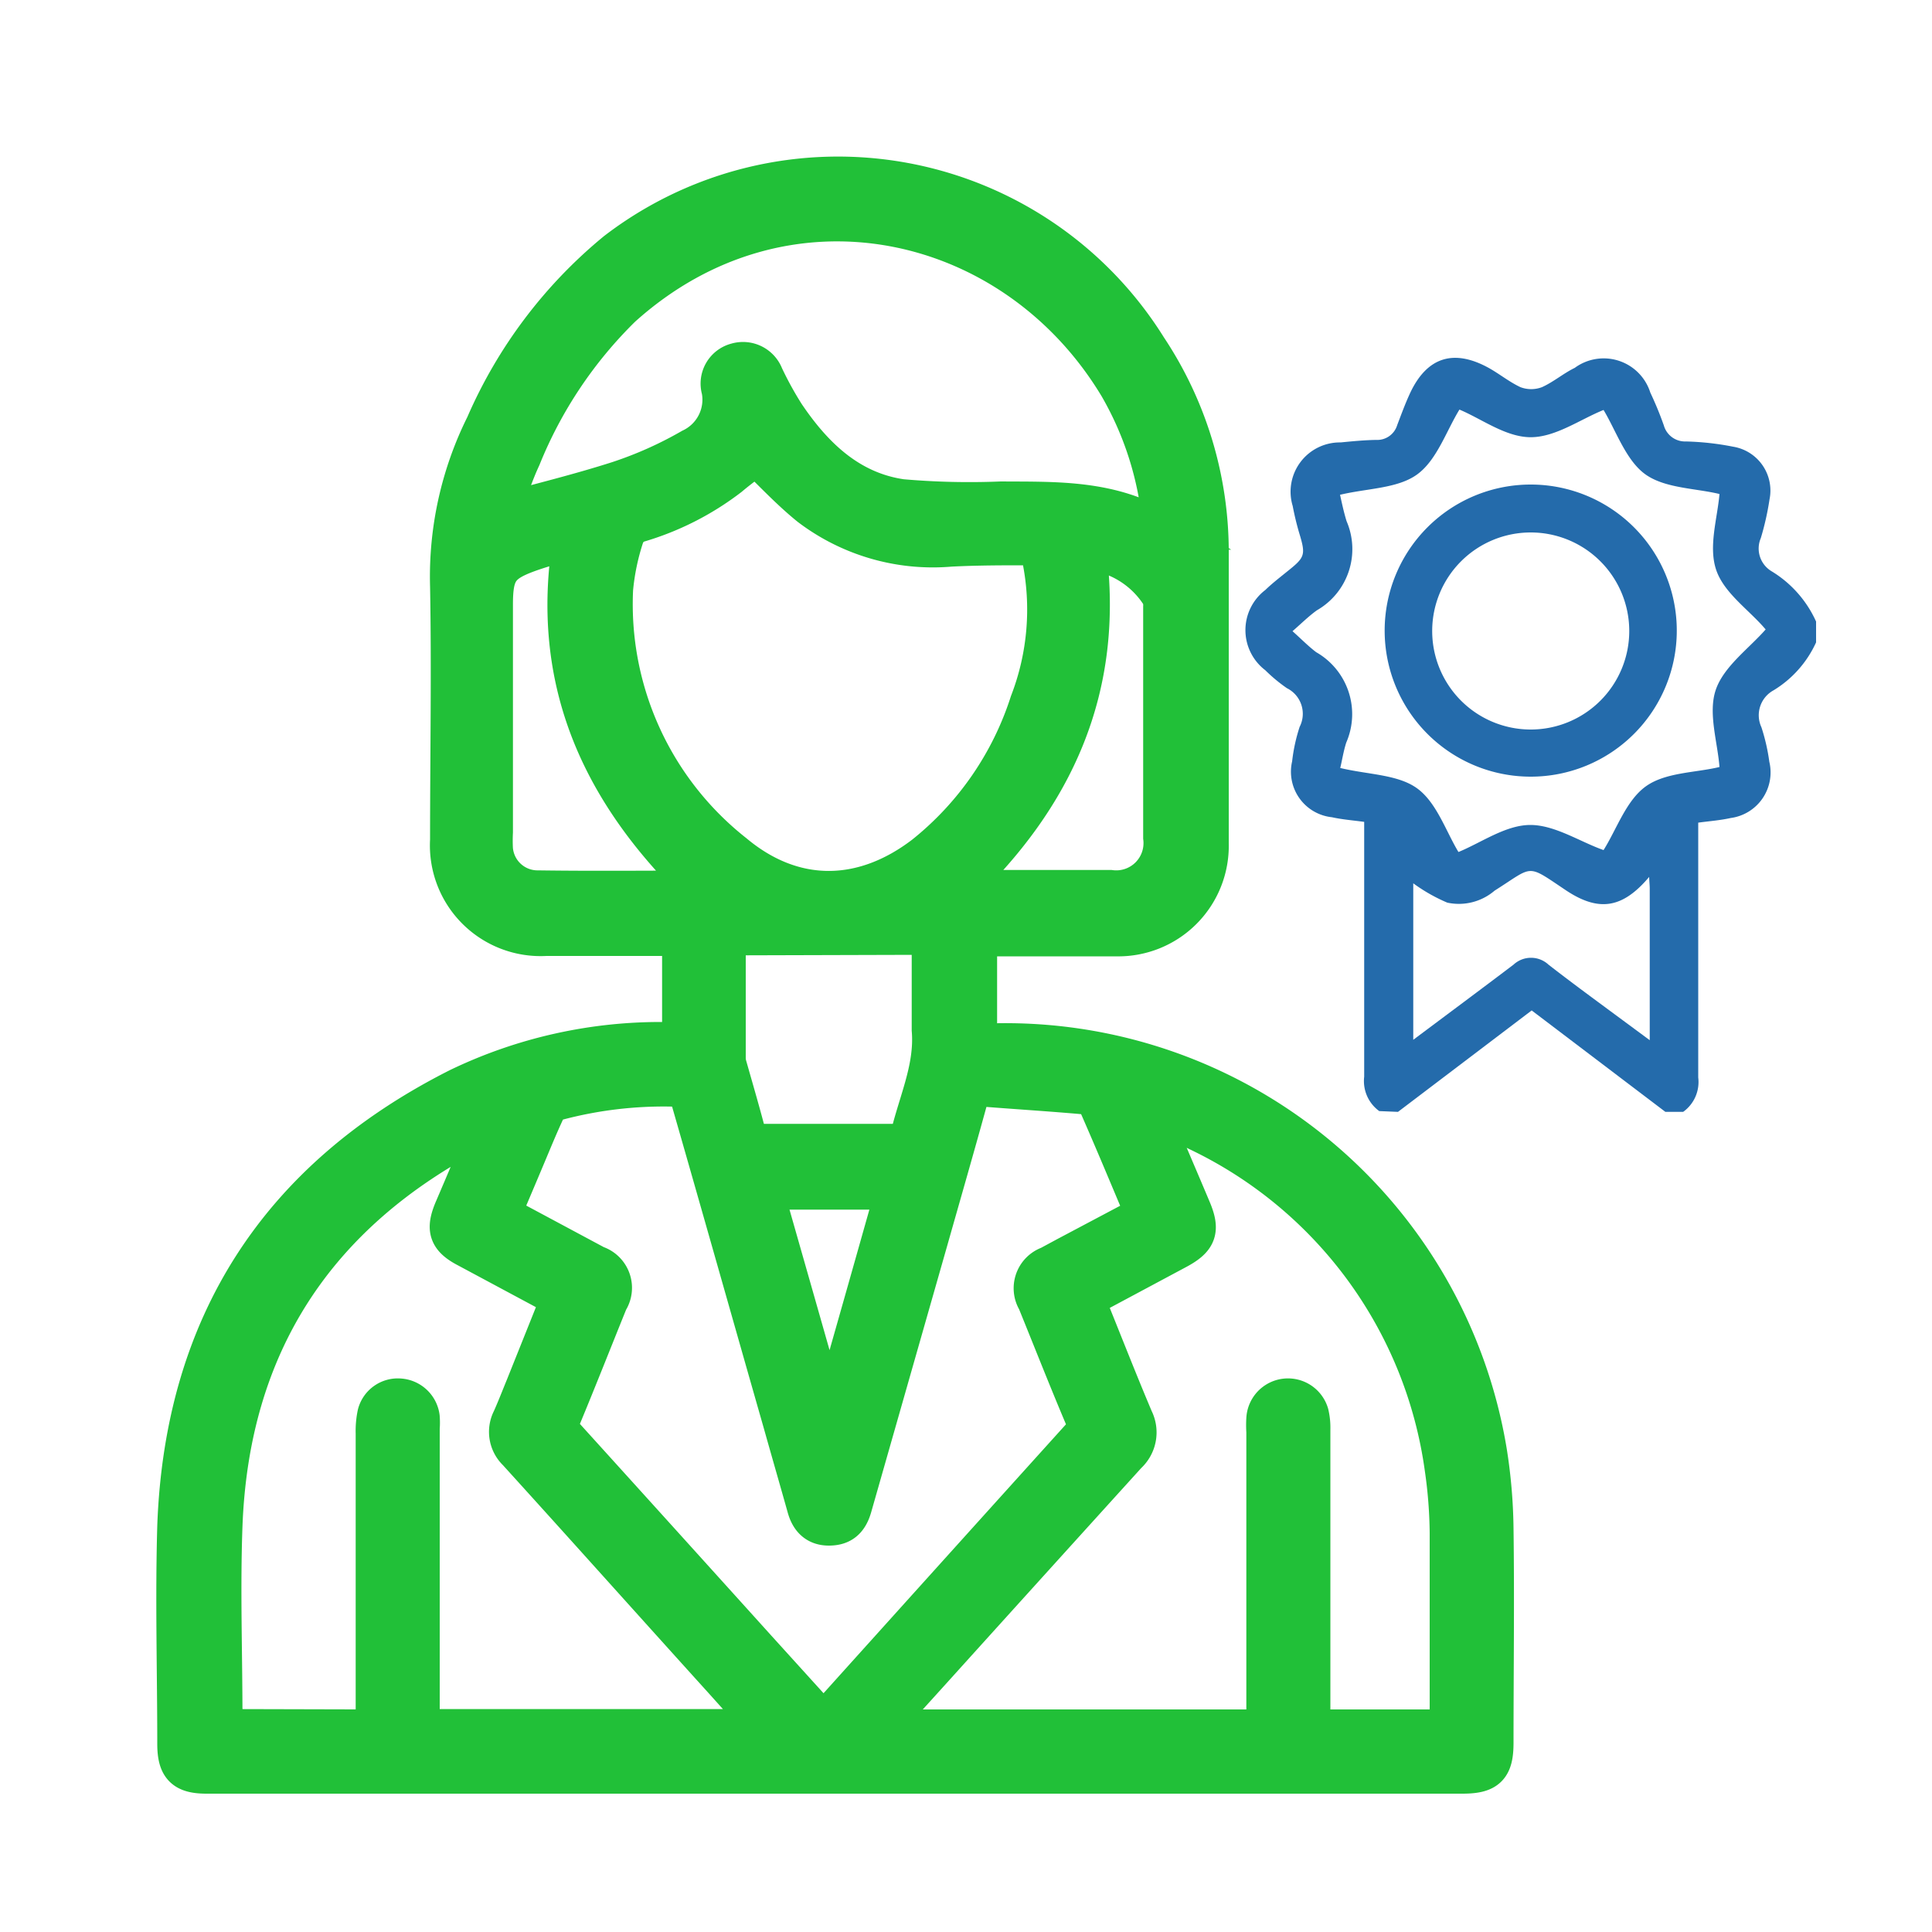
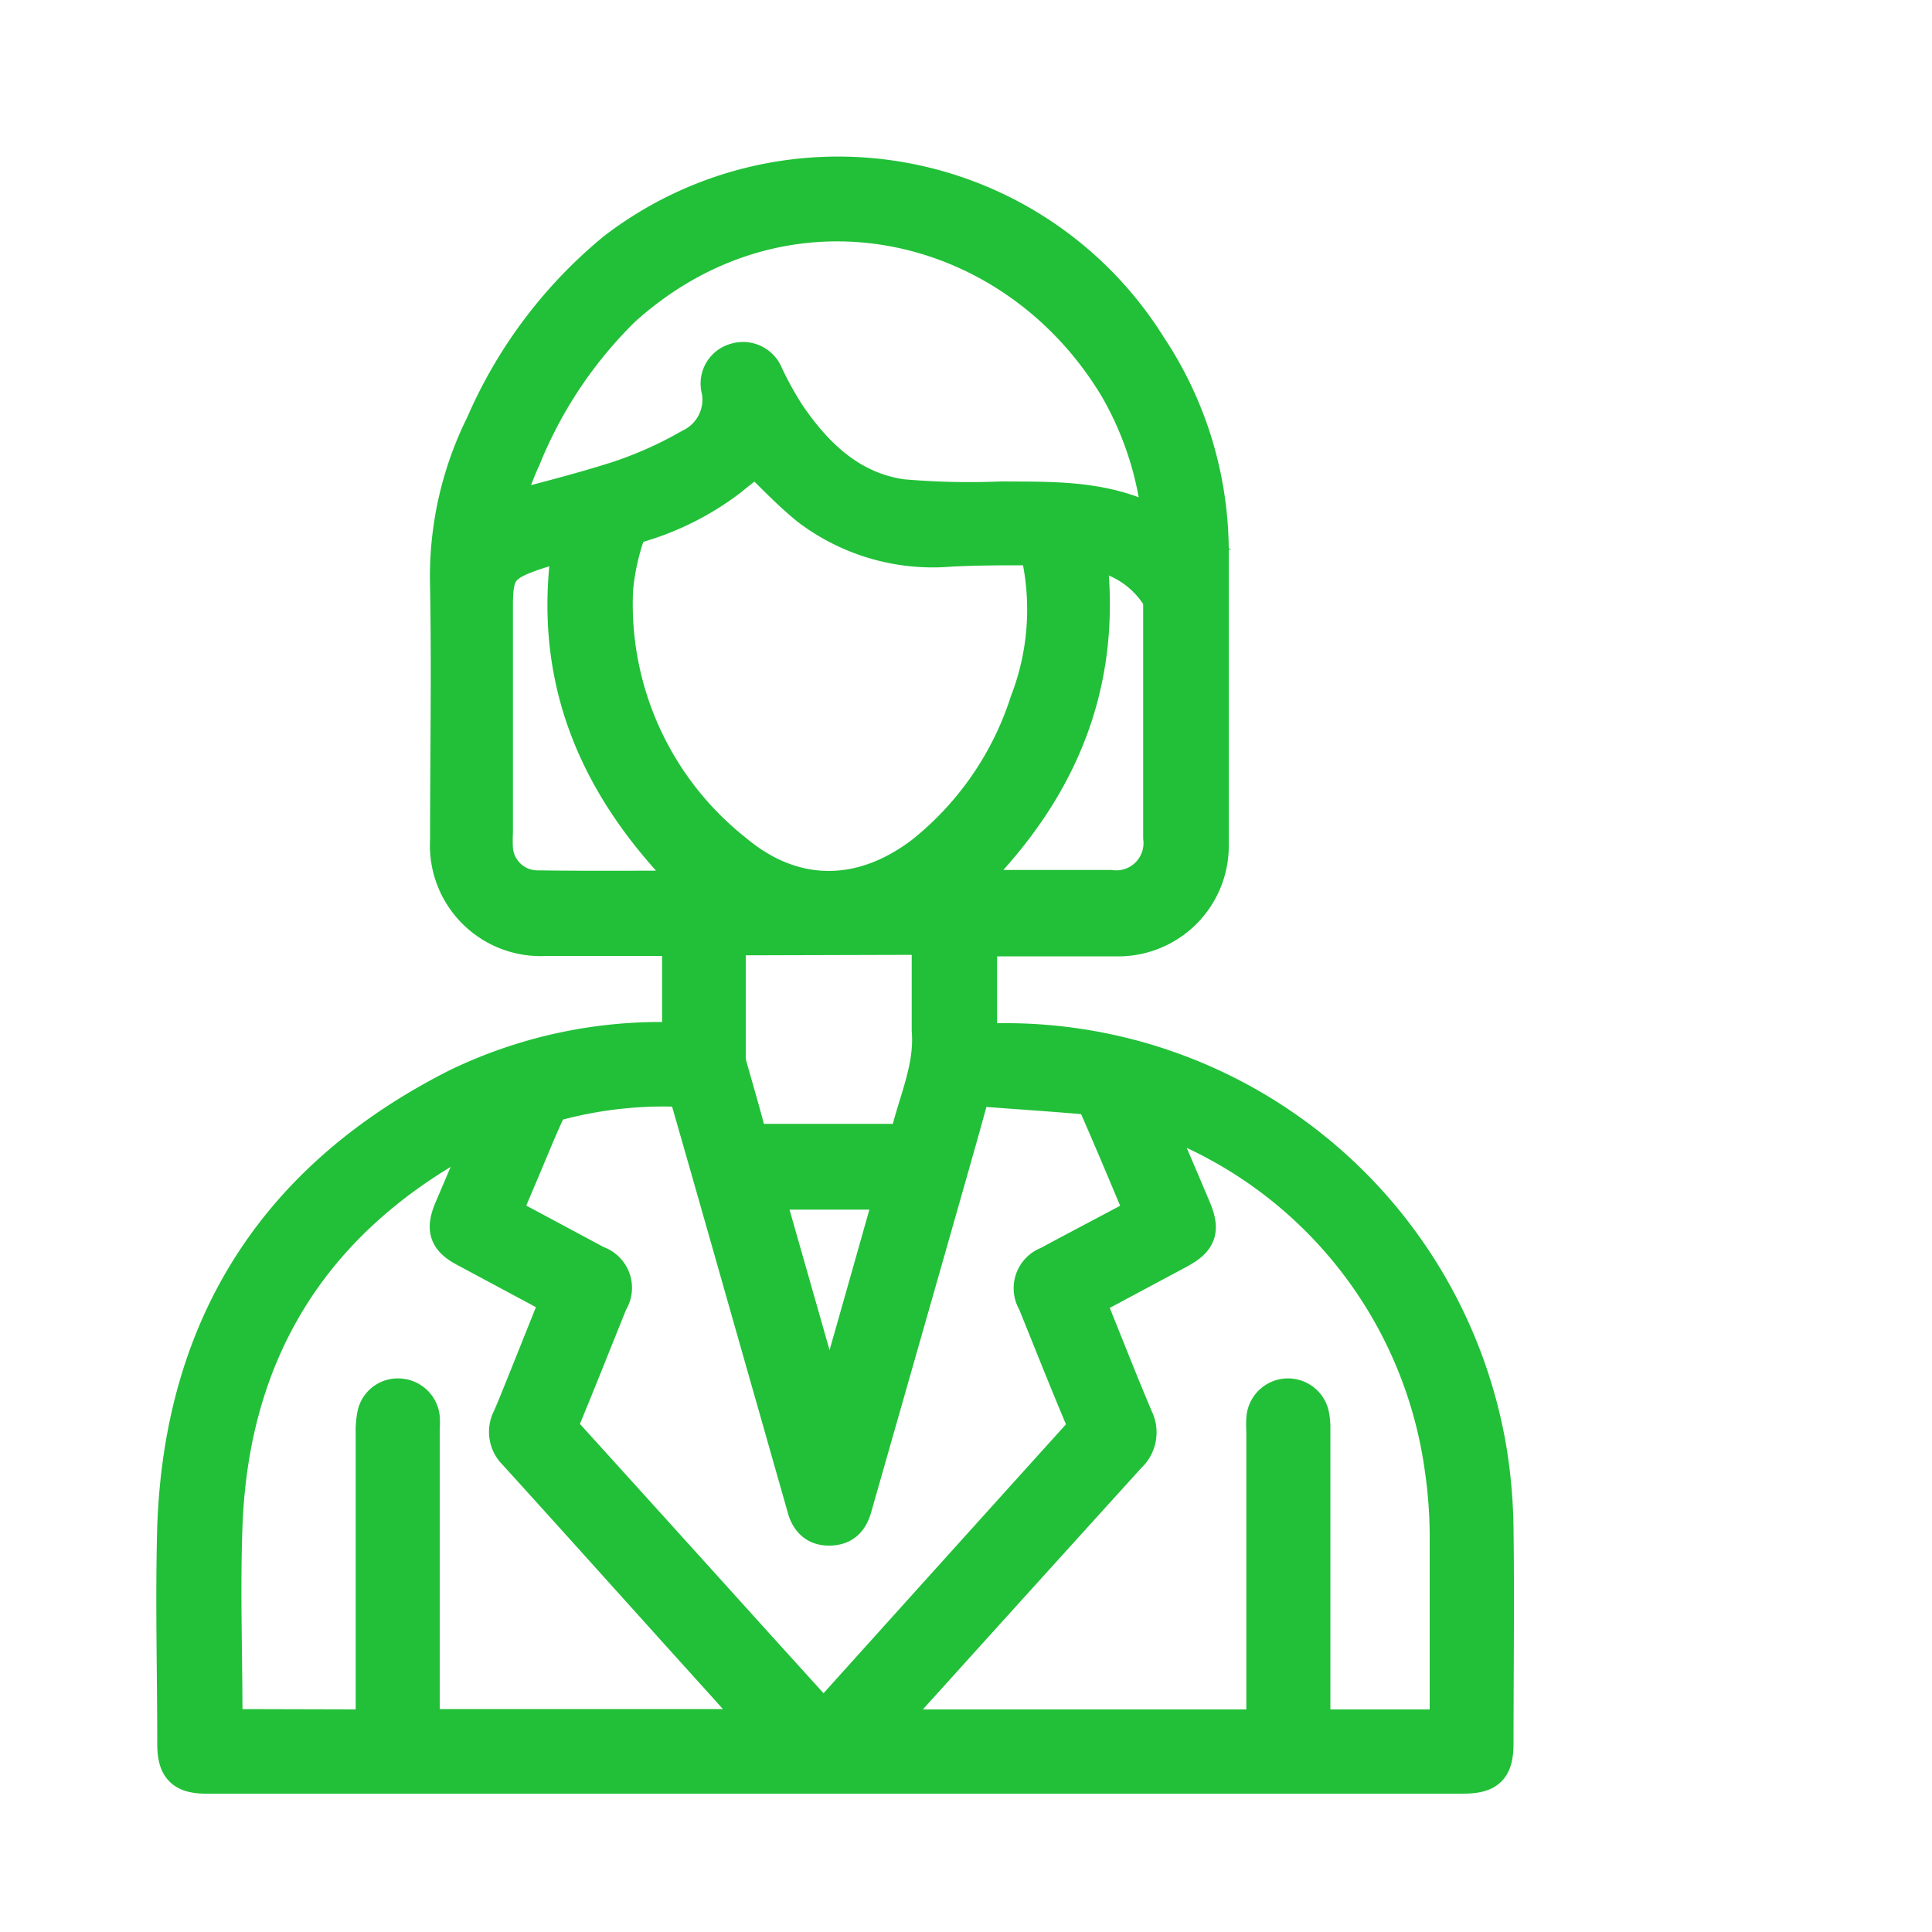
<svg xmlns="http://www.w3.org/2000/svg" viewBox="0 0 100 100">
  <defs>
    <style>.a{fill:#21c038;stroke:#21c038;stroke-miterlimit:10;stroke-width:2px;}.b{fill:#246bab;}</style>
  </defs>
  <title>Grade 05</title>
  <path class="a" d="M35.27,53.9V48.48l-.69,0H28.26a4.73,4.73,0,0,1-5-5c0-4.38.08-8.76,0-13.14A17.57,17.57,0,0,1,25.1,22a24,24,0,0,1,6.79-9A18.88,18.88,0,0,1,59.4,18a19.06,19.06,0,0,1,3.2,10.66q0,7.48,0,15a4.72,4.72,0,0,1-4.82,4.84H50.61v5.47h.68A25.3,25.3,0,0,1,77,75.14a27.15,27.15,0,0,1,.34,4c.05,3.69,0,7.37,0,11.06,0,1.29-.35,1.64-1.65,1.64h-65c-1.17,0-1.54-.38-1.55-1.54,0-3.77-.11-7.55,0-11.31.38-10.41,5.28-18,14.58-22.7A24.08,24.08,0,0,1,34.5,53.9Zm23.92,9c0-.11,0-.16,0-.19-.8-1.9-1.59-3.8-2.42-5.68a.68.68,0,0,0-.52-.34c-1.78-.16-3.56-.27-5.34-.41-.46,0-.65.13-.77.58-.68,2.47-1.39,4.93-2.09,7.4Q46.09,71.13,44.13,78c-.21.73-.6,1-1.23,1s-1-.36-1.17-1c-.41-1.46-.83-2.91-1.24-4.37-1.61-5.63-3.2-11.27-4.82-16.9a.72.72,0,0,0-.46-.44,21.43,21.43,0,0,0-6.43.72.94.94,0,0,0-.52.46c-.38.81-.72,1.65-1.07,2.48s-.81,1.92-1.23,2.9l4.89,2.62a1.25,1.25,0,0,1,.66,1.87c-.81,2-1.62,4.06-2.46,6.08a.69.69,0,0,0,.15.87q5,5.52,10,11.06l3.49,3.85a4.05,4.05,0,0,1,.31-.48Q49.5,81.5,56,74.3a.7.7,0,0,0,.15-.84c-.85-2-1.67-4.09-2.5-6.13a1.25,1.25,0,0,1,.65-1.83l.89-.48ZM45.51,89.48h20V74.11a5.3,5.3,0,0,1,0-.69,1.16,1.16,0,0,1,2.27-.24,3.14,3.14,0,0,1,.08.81q0,7.37,0,14.72v.77H75v-.72c0-3.14,0-6.27,0-9.41A24.63,24.63,0,0,0,74.74,76,22.73,22.73,0,0,0,62,58.58c-.73-.37-1.51-.65-2.42-1,.14.36.2.53.28.7.6,1.43,1.22,2.86,1.82,4.29.47,1.1.31,1.55-.72,2.11l-4.28,2.29c-.17.09-.32.19-.49.3.85,2.09,1.65,4.15,2.51,6.18a1.54,1.54,0,0,1-.34,1.83q-5.05,5.57-10.08,11.14Zm-26.1,0v-.77c0-4.84,0-9.69,0-14.53a4.14,4.14,0,0,1,.09-1,1.13,1.13,0,0,1,1.19-.83,1.16,1.16,0,0,1,1.07,1,3.58,3.58,0,0,1,0,.57V89.46h17.9l-2.3-2.56C33.83,83,30.3,79.05,26.75,75.14a1.42,1.42,0,0,1-.28-1.68c.25-.56.47-1.13.7-1.69L29,67.2l-4.83-2.59c-1-.52-1.12-1-.7-2,.61-1.42,1.21-2.85,1.86-4.38a5.72,5.72,0,0,0-.68.28C16.34,62.81,11.89,69.63,11.55,79c-.12,3.28,0,6.57,0,9.85,0,.2,0,.4,0,.61ZM39.13,23.61c-.41.32-.91.68-1.37,1.07A14.41,14.41,0,0,1,33,27.09a1.14,1.14,0,0,0-.65.64,12.24,12.24,0,0,0-.58,2.76A16.41,16.41,0,0,0,38,44.16c3.07,2.57,6.66,2.52,9.84.08a16.56,16.56,0,0,0,5.43-7.88,13.36,13.36,0,0,0,.62-7.51c-.09-.4-.23-.61-.7-.59-1.32,0-2.65,0-4,.07a10.55,10.55,0,0,1-7.29-2.11C40.85,25.37,39.92,24.36,39.13,23.61Zm21,3.84a2.94,2.94,0,0,0,0-.35A17.22,17.22,0,0,0,57.88,20c-5.41-9-17.29-11.65-25.69-4.08A22.84,22.84,0,0,0,27,23.68c-.43.92-.73,1.9-1.11,2.89C28,26,30,25.51,32,24.87a20.3,20.3,0,0,0,3.78-1.69,2.76,2.76,0,0,0,1.53-3,1.14,1.14,0,0,1,.81-1.43,1.18,1.18,0,0,1,1.44.71,18.17,18.17,0,0,0,1.1,2c1.47,2.18,3.31,3.95,6,4.34a40.29,40.29,0,0,0,5.16.12C54.66,25.94,57.52,25.82,60.18,27.45Zm-22.53,21c0,2.15,0,4.24,0,6.32a1.57,1.57,0,0,0,.05.37c.34,1.2.69,2.39,1,3.58.09.36.28.45.62.45,1.2,0,2.4,0,3.6,0H47c.42-2,1.36-3.79,1.19-5.86,0-.62,0-1.26,0-1.89,0-1,0-2,0-3Zm-1.32-2.42c-5.2-5-7.86-10.79-6.66-18.11-.74.22-1.45.41-2.14.65-1.62.57-1.93,1-1.93,2.73V43.07a8.49,8.49,0,0,0,0,.88,2.28,2.28,0,0,0,2.3,2.1C30.72,46.09,33.5,46.06,36.33,46.06Zm13.19,0h8a2.41,2.41,0,0,0,2.7-2.68c0-4,0-8,0-11.94a1.25,1.25,0,0,0-.11-.61,5,5,0,0,0-3.8-2.31C57.19,35.61,54.6,41.27,49.52,46.07ZM42.87,73.31l.13,0c1.11-3.88,2.21-7.77,3.32-11.7H39.54C40.66,65.54,41.77,69.42,42.87,73.31Z" />
-   <path class="b" d="M71.39,57.51a1.92,1.92,0,0,1-.78-1.78c0-4.1,0-8.2,0-12.3v-.89c-.58-.08-1.13-.12-1.67-.24a2.37,2.37,0,0,1-2.06-2.89,8.92,8.92,0,0,1,.39-1.79,1.48,1.48,0,0,0-.66-2,8.25,8.25,0,0,1-1.12-.93,2.61,2.61,0,0,1,0-4.15c.35-.34.74-.64,1.11-.94.94-.75,1-.85.65-2a14.44,14.44,0,0,1-.34-1.41,2.55,2.55,0,0,1,2.48-3.29c.61-.06,1.22-.12,1.84-.13A1.08,1.08,0,0,0,72.32,22c.21-.55.41-1.1.66-1.64.87-1.87,2.25-2.32,4.07-1.32.56.31,1.07.73,1.65,1a1.57,1.57,0,0,0,1.11,0c.6-.27,1.12-.72,1.7-1a2.53,2.53,0,0,1,3.91,1.28,17.87,17.87,0,0,1,.7,1.7,1.14,1.14,0,0,0,1.14.83,14.24,14.24,0,0,1,2.44.27,2.3,2.3,0,0,1,1.89,2.73,14.33,14.33,0,0,1-.45,2,1.37,1.37,0,0,0,.56,1.72,5.86,5.86,0,0,1,2.3,2.6v1.08a5.63,5.63,0,0,1-2.2,2.48,1.47,1.47,0,0,0-.63,1.91,10.09,10.09,0,0,1,.41,1.79,2.38,2.38,0,0,1-2,2.91c-.54.12-1.09.16-1.68.24v.89c0,4.1,0,8.2,0,12.3a1.9,1.9,0,0,1-.78,1.78h-.92l-6.92-5.25-6.92,5.25ZM89,25.57c-1.23-.3-2.79-.29-3.81-1S83.65,22.3,83,21.22c-1.2.48-2.48,1.41-3.77,1.41s-2.54-.95-3.69-1.43c-.69,1.13-1.17,2.61-2.18,3.35s-2.58.72-4,1.06c.09.4.19.89.34,1.37a3.65,3.65,0,0,1-1.54,4.61c-.43.31-.8.68-1.26,1.08.47.42.83.79,1.23,1.09a3.69,3.69,0,0,1,1.55,4.68c-.15.47-.23,1-.31,1.31,1.45.35,3,.33,4,1.07s1.48,2.23,2.12,3.28c1.19-.49,2.45-1.4,3.72-1.4S81.78,43.57,83,44c.68-1.08,1.17-2.57,2.19-3.3s2.57-.7,3.81-1c-.1-1.3-.6-2.8-.19-4s1.71-2.13,2.58-3.12c-.84-1-2.15-1.87-2.56-3.08S88.89,26.84,89,25.57ZM85.36,45.39C84,47,82.78,47.22,81.08,46.1c-2.11-1.41-1.66-1.3-3.72,0a2.84,2.84,0,0,1-2.45.62,8.81,8.81,0,0,1-1.76-1v8.1c1.79-1.34,3.5-2.61,5.19-3.89a1.33,1.33,0,0,1,1.81,0c1.13.88,2.29,1.73,3.44,2.58l1.8,1.33V46C85.39,45.82,85.37,45.67,85.36,45.39Z" />
-   <path class="b" d="M86.79,32.64a7.56,7.56,0,1,1-7.57-7.56A7.56,7.56,0,0,1,86.79,32.64Zm-2.46,0a5.1,5.1,0,1,0-5.13,5.12A5.1,5.1,0,0,0,84.33,32.65Z" />
</svg>